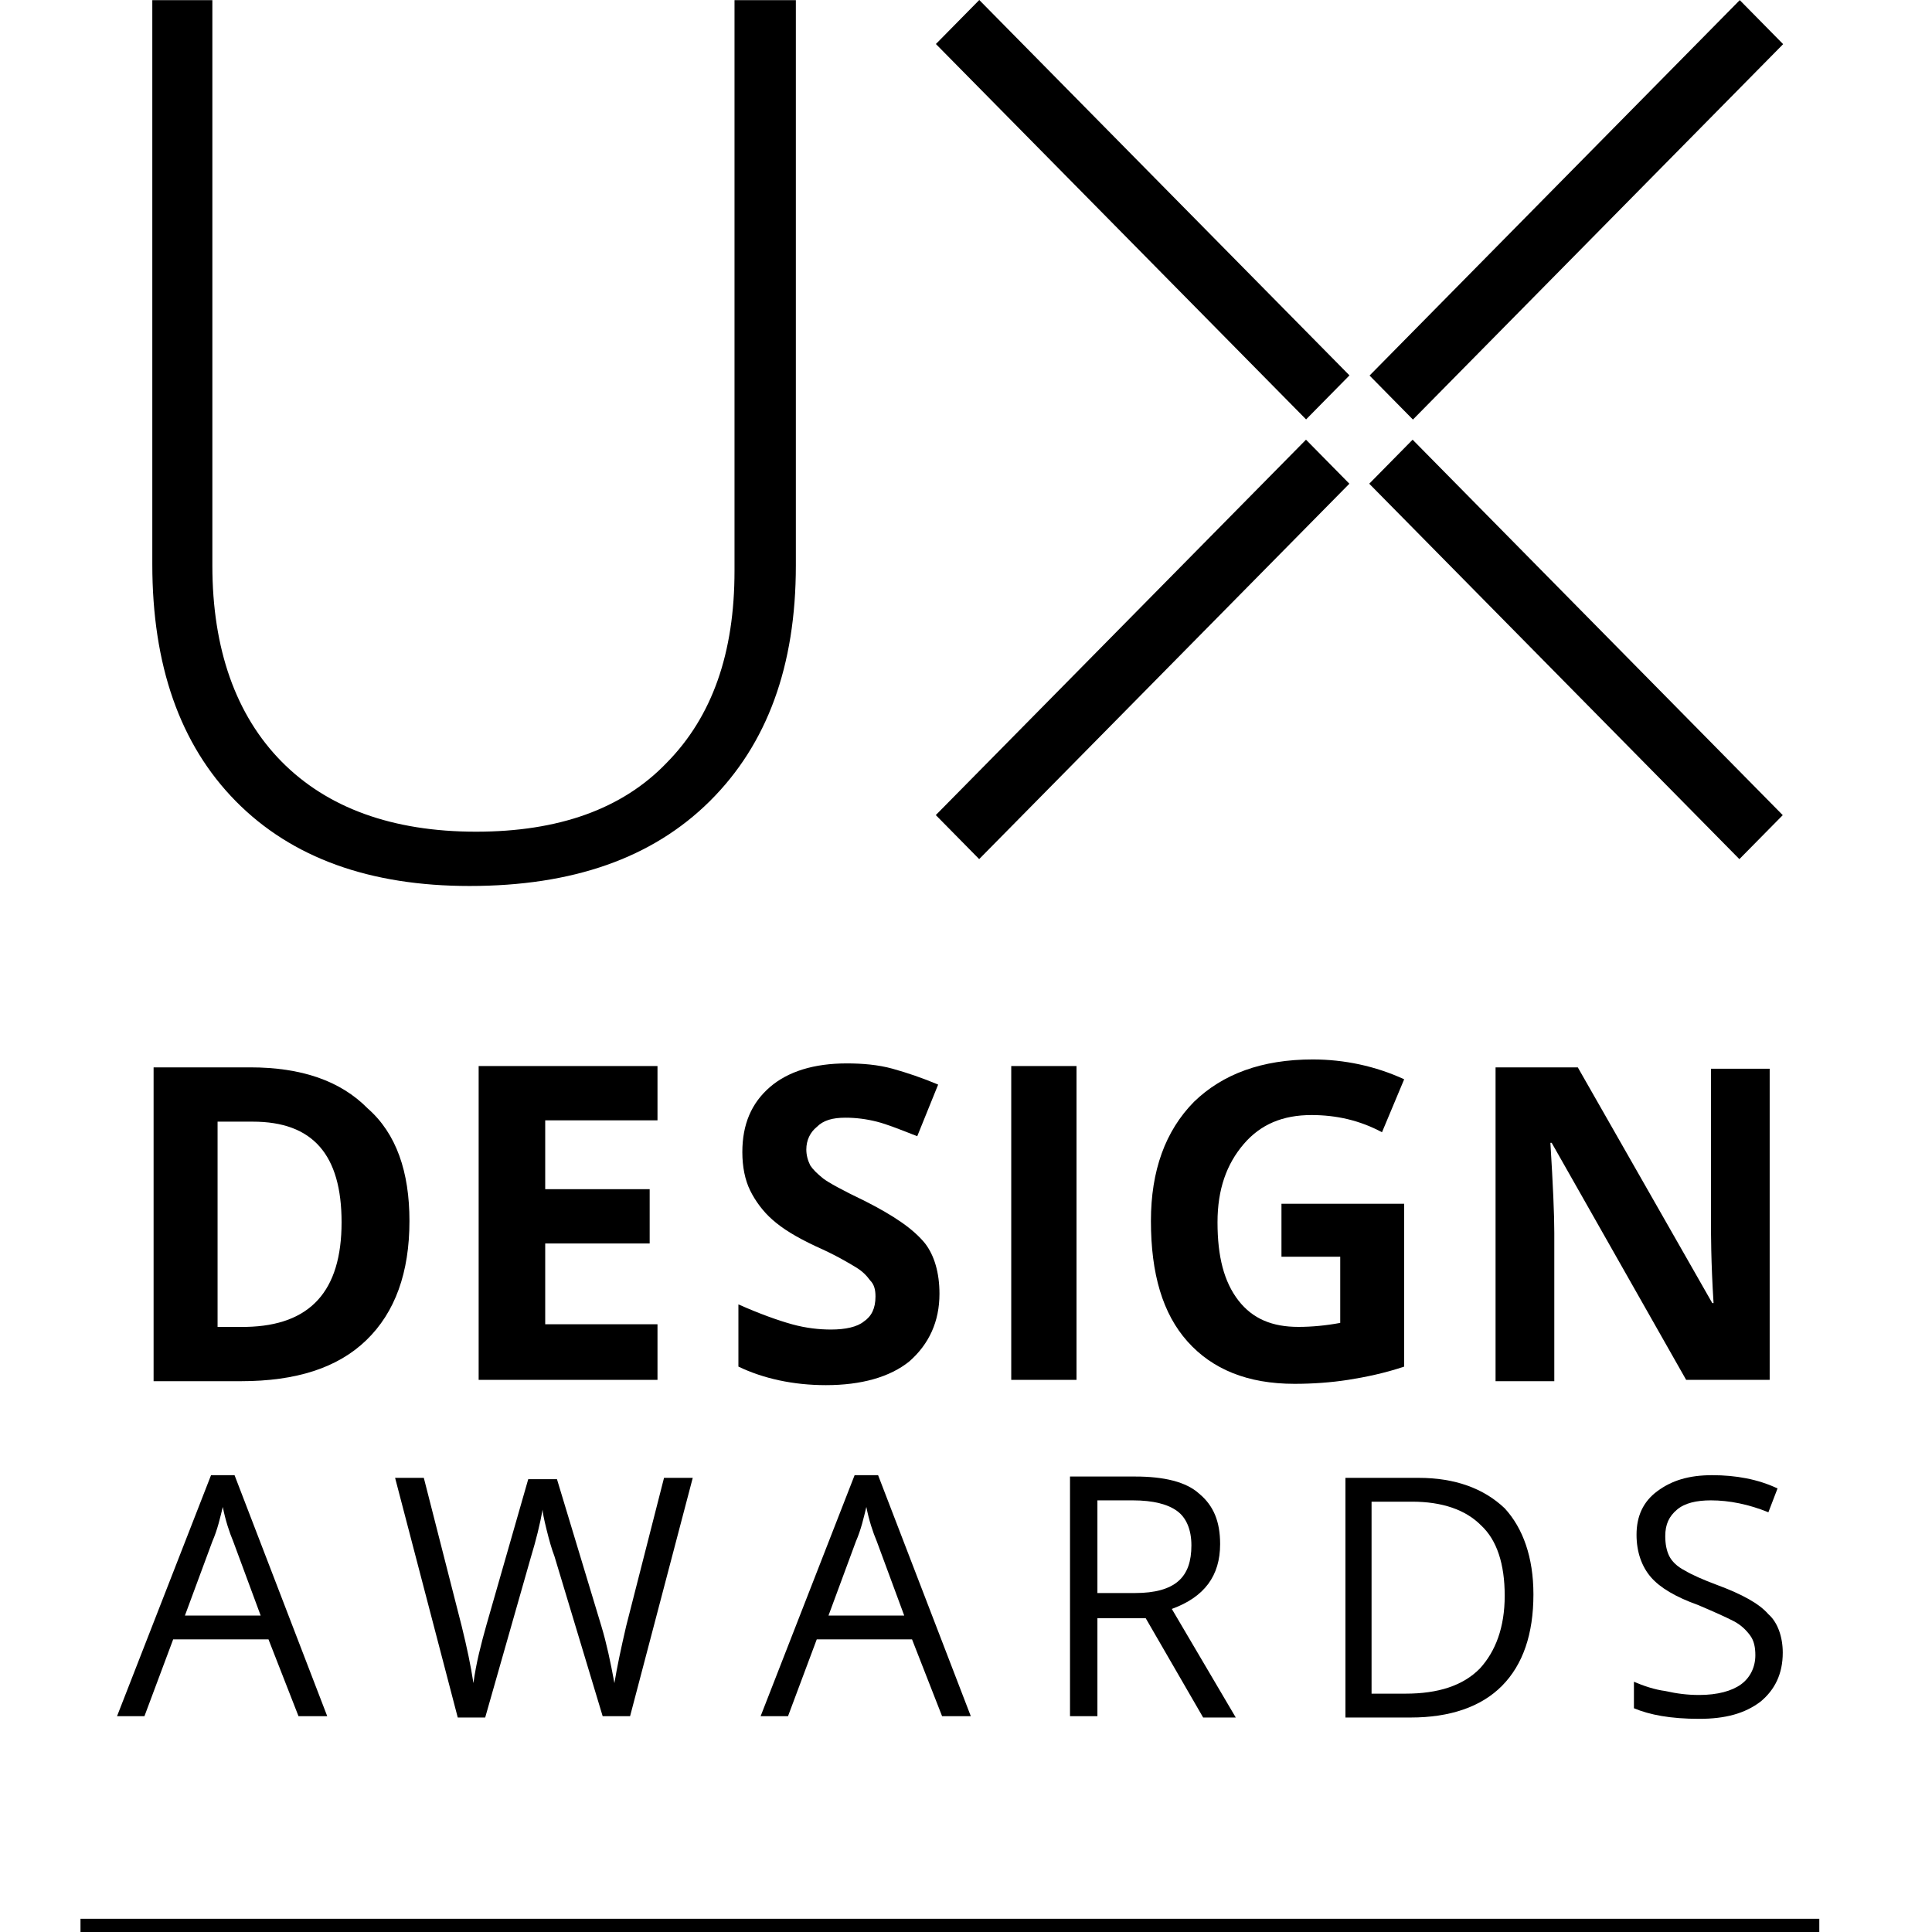
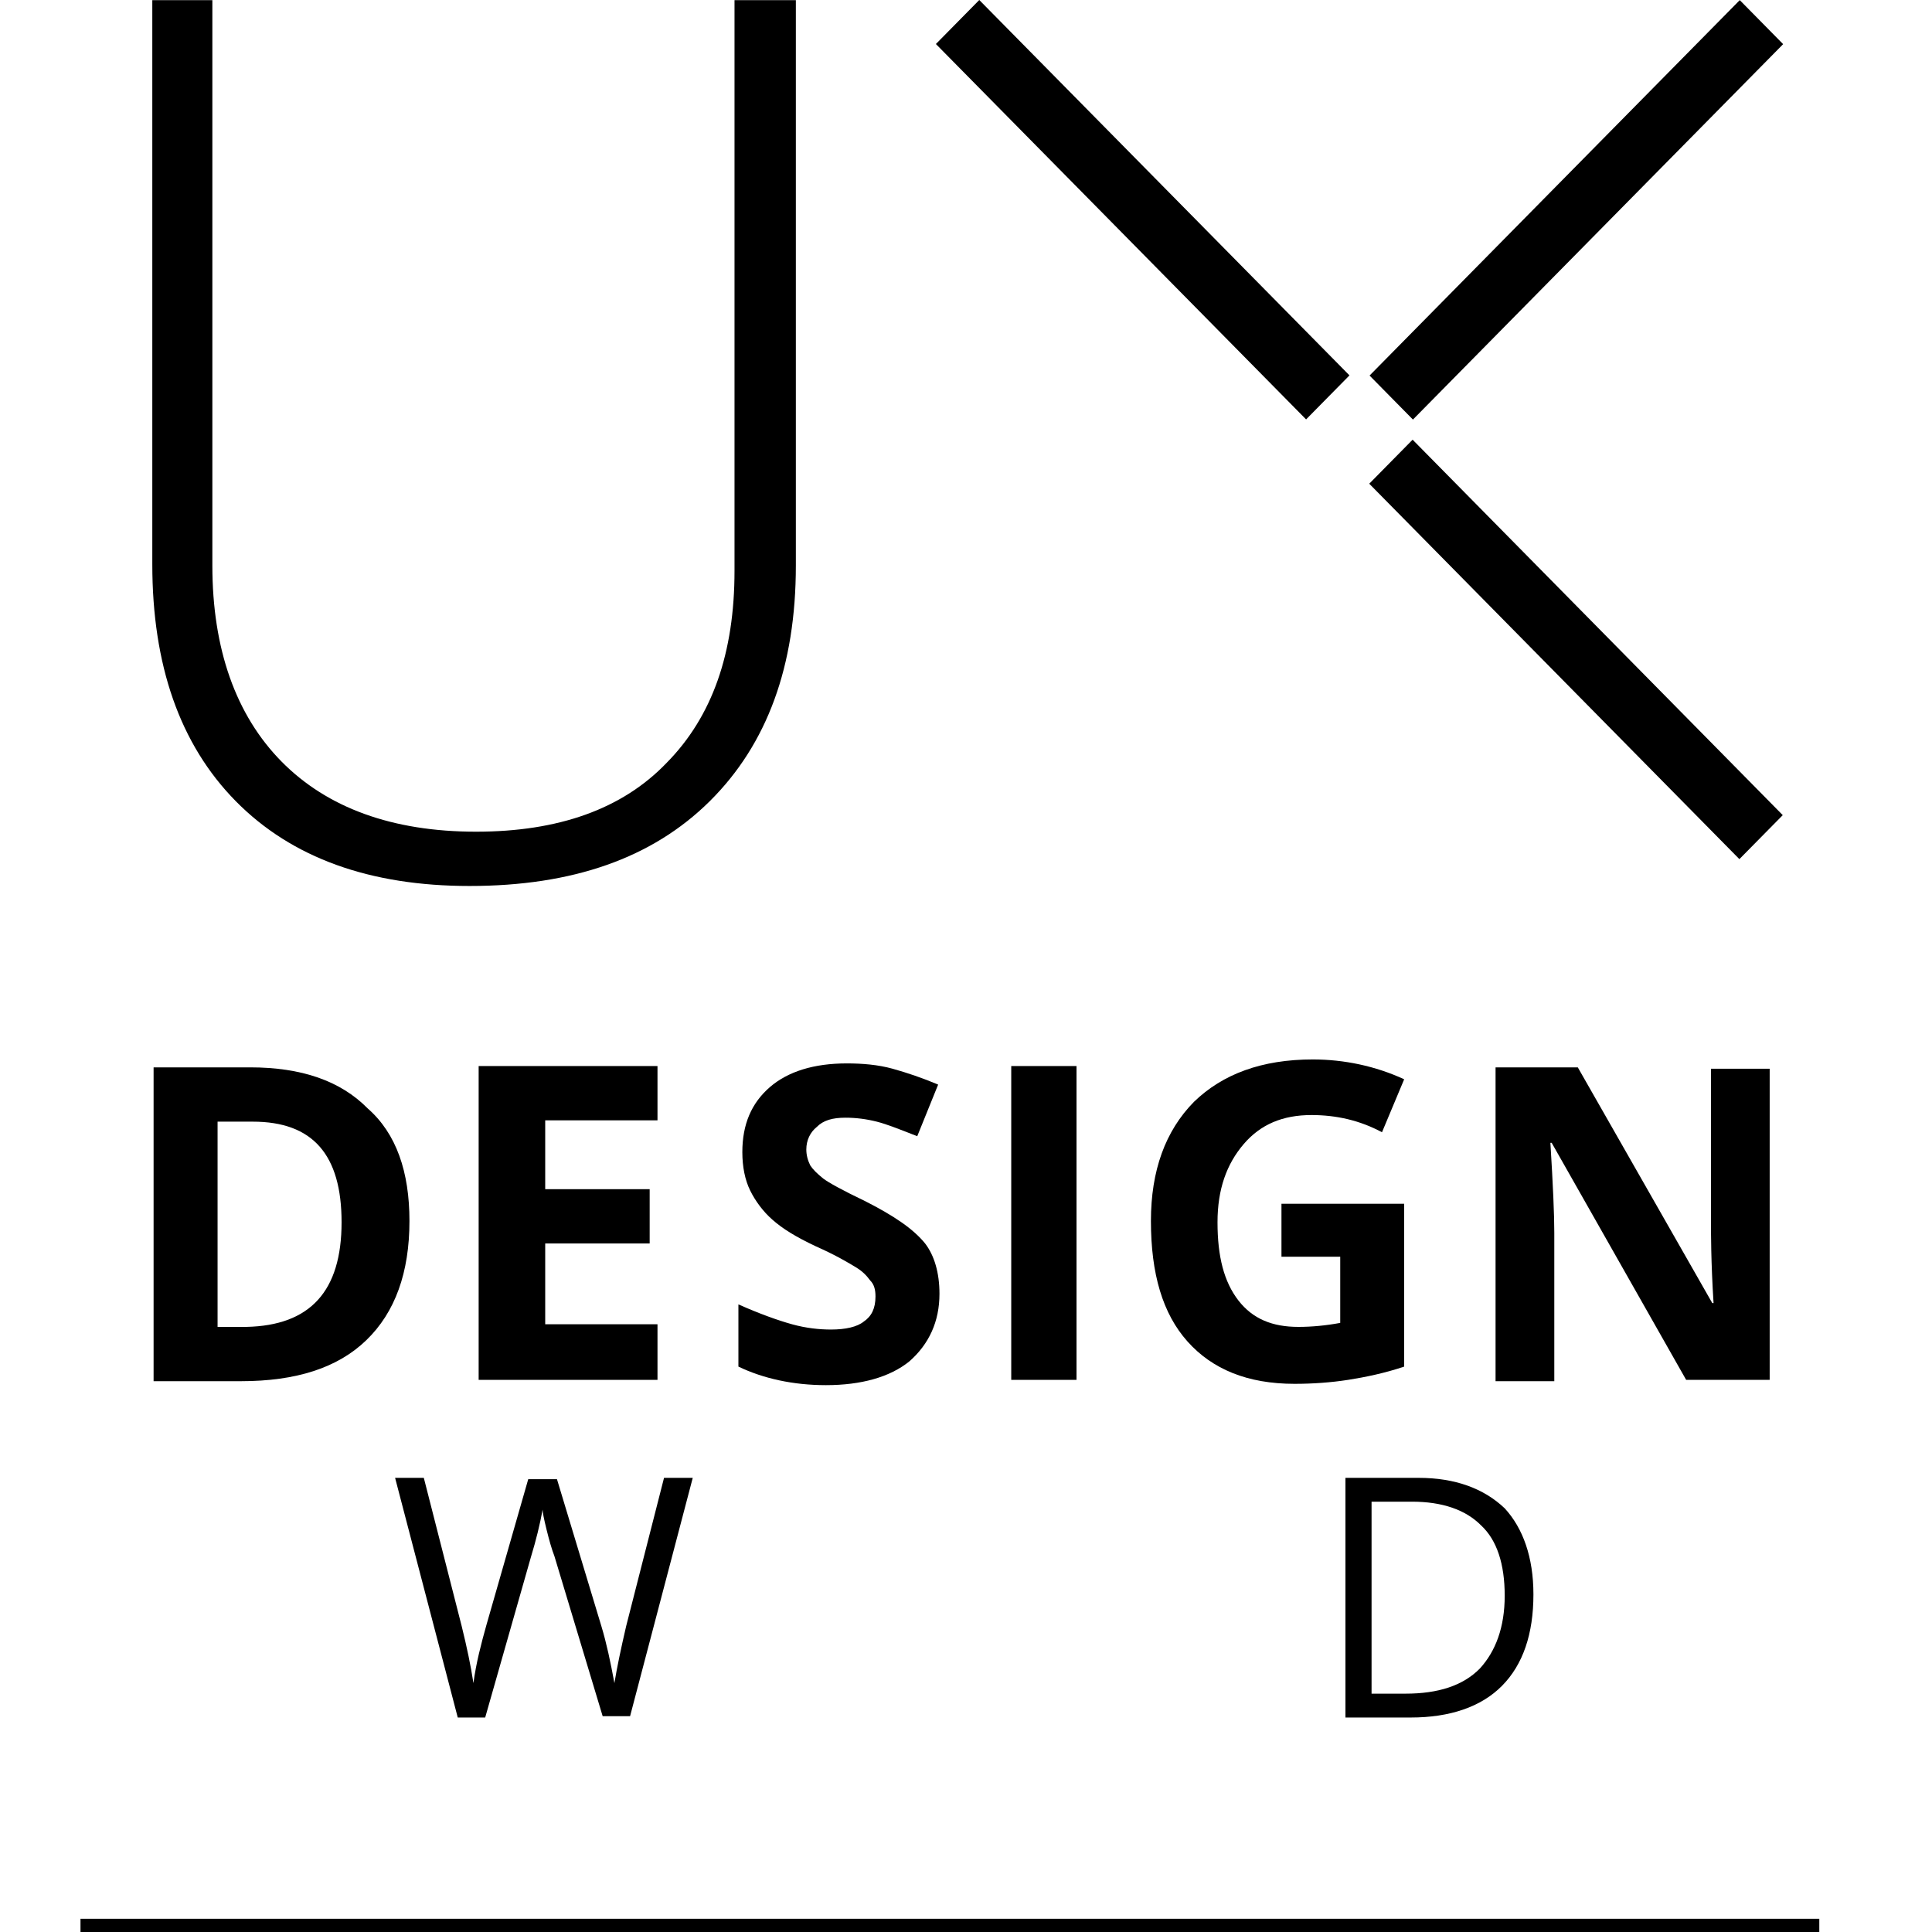
<svg xmlns="http://www.w3.org/2000/svg" width="60" height="60" viewBox="0 0 60 60" fill="none">
  <path d="M56.5 59.589H2.5V60H56.5V59.589Z" fill="black" />
  <path d="M12.716 37.918C12.716 39.522 12.27 40.756 11.378 41.619C10.486 42.483 9.189 42.894 7.486 42.894H4.77V33.148H7.77C9.351 33.148 10.568 33.559 11.419 34.423C12.311 35.204 12.716 36.397 12.716 37.918ZM10.608 37.959C10.608 35.862 9.716 34.834 7.851 34.834H6.757V41.208H7.649C9.635 41.167 10.608 40.098 10.608 37.959Z" fill="black" />
  <path d="M14.865 42.853V33.107H20.419V34.793H16.932V36.931H20.176V38.617H16.932V41.126H20.419V42.853H14.865Z" fill="black" />
  <path d="M29.176 40.18C29.176 41.043 28.851 41.742 28.243 42.277C27.635 42.77 26.743 43.017 25.649 43.017C24.635 43.017 23.703 42.812 22.932 42.441V40.509C23.581 40.797 24.149 41.002 24.595 41.126C25.041 41.249 25.446 41.29 25.811 41.29C26.257 41.29 26.622 41.208 26.824 41.043C27.068 40.879 27.189 40.632 27.189 40.262C27.189 40.056 27.149 39.892 27.027 39.769C26.905 39.604 26.784 39.481 26.581 39.357C26.378 39.234 25.973 38.987 25.324 38.7C24.716 38.412 24.311 38.165 23.986 37.877C23.703 37.63 23.459 37.301 23.297 36.972C23.135 36.643 23.054 36.232 23.054 35.78C23.054 34.916 23.338 34.258 23.905 33.765C24.473 33.272 25.284 33.025 26.297 33.025C26.784 33.025 27.27 33.066 27.716 33.189C28.162 33.313 28.649 33.477 29.135 33.683L28.486 35.286C27.959 35.081 27.554 34.916 27.23 34.834C26.905 34.752 26.581 34.711 26.257 34.711C25.851 34.711 25.568 34.793 25.365 34.999C25.162 35.163 25.041 35.41 25.041 35.698C25.041 35.862 25.081 36.027 25.162 36.191C25.243 36.315 25.365 36.438 25.568 36.602C25.73 36.726 26.176 36.972 26.865 37.301C27.757 37.754 28.365 38.165 28.73 38.617C29.014 38.987 29.176 39.522 29.176 40.18Z" fill="black" />
  <path d="M31.405 42.853V33.107H33.432V42.853H31.405Z" fill="black" />
  <path d="M39.797 37.384H43.608V42.441C43 42.647 42.392 42.77 41.865 42.853C41.338 42.935 40.77 42.976 40.203 42.976C38.743 42.976 37.649 42.524 36.878 41.66C36.108 40.797 35.743 39.563 35.743 37.918C35.743 36.356 36.189 35.122 37.081 34.217C37.973 33.354 39.189 32.902 40.77 32.902C41.743 32.902 42.716 33.107 43.608 33.518L42.919 35.163C42.23 34.793 41.5 34.629 40.73 34.629C39.838 34.629 39.149 34.916 38.622 35.533C38.095 36.15 37.811 36.931 37.811 37.959C37.811 39.029 38.014 39.81 38.459 40.386C38.905 40.961 39.514 41.208 40.324 41.208C40.73 41.208 41.176 41.167 41.622 41.084V39.029H39.797V37.384Z" fill="black" />
  <path d="M54.959 42.853H52.365L48.189 35.492H48.149C48.23 36.808 48.27 37.713 48.27 38.288V42.894H46.446V33.148H49L53.176 40.468H53.216C53.135 39.193 53.135 38.288 53.135 37.795V33.19H54.959V42.853Z" fill="black" />
-   <path d="M9.27 53.297L8.338 50.912H5.378L4.486 53.297H3.635L6.554 45.813H7.284L10.162 53.297H9.27ZM8.095 50.172L7.243 47.87C7.122 47.582 7 47.212 6.919 46.8C6.838 47.129 6.757 47.499 6.595 47.87L5.743 50.172H8.095Z" fill="black" />
  <path d="M19.568 53.297H18.716L17.216 48.322C17.135 48.116 17.054 47.828 16.973 47.499C16.892 47.171 16.851 46.965 16.851 46.883C16.77 47.335 16.649 47.828 16.486 48.363L15.068 53.339H14.216L12.27 45.896H13.162L14.338 50.501C14.5 51.159 14.622 51.735 14.703 52.27C14.784 51.653 14.946 51.036 15.108 50.46L16.405 45.937H17.297L18.676 50.501C18.838 51.036 18.959 51.611 19.081 52.27C19.162 51.776 19.284 51.2 19.446 50.501L20.622 45.896H21.514L19.568 53.297Z" fill="black" />
-   <path d="M29.257 53.297L28.324 50.912H25.365L24.473 53.297H23.622L26.541 45.813H27.27L30.149 53.297H29.257ZM28.081 50.172L27.23 47.87C27.108 47.582 26.986 47.212 26.905 46.8C26.824 47.129 26.743 47.499 26.581 47.87L25.73 50.172H28.081Z" fill="black" />
-   <path d="M34.081 50.213V53.297H33.23V45.855H35.257C36.149 45.855 36.838 46.019 37.243 46.389C37.689 46.759 37.892 47.253 37.892 47.952C37.892 48.939 37.405 49.597 36.392 49.967L38.378 53.339H37.365L35.581 50.255H34.081V50.213ZM34.081 49.473H35.257C35.865 49.473 36.311 49.35 36.595 49.103C36.878 48.856 37 48.486 37 47.993C37 47.499 36.838 47.129 36.554 46.924C36.27 46.718 35.824 46.595 35.176 46.595H34.081V49.473Z" fill="black" />
  <path d="M47.622 49.514C47.622 50.748 47.297 51.694 46.649 52.352C46 53.01 45.027 53.339 43.811 53.339H41.784V45.896H44.054C45.189 45.896 46.081 46.225 46.73 46.842C47.297 47.458 47.622 48.363 47.622 49.514ZM46.73 49.556C46.73 48.569 46.486 47.828 46 47.376C45.514 46.883 44.784 46.636 43.851 46.636H42.595V52.598H43.649C44.662 52.598 45.432 52.352 45.959 51.817C46.446 51.283 46.73 50.542 46.73 49.556Z" fill="black" />
-   <path d="M55.365 51.324C55.365 51.981 55.122 52.475 54.676 52.845C54.189 53.215 53.581 53.38 52.77 53.38C51.878 53.38 51.23 53.256 50.743 53.051V52.228C51.027 52.352 51.392 52.475 51.716 52.516C52.081 52.598 52.405 52.639 52.77 52.639C53.338 52.639 53.784 52.516 54.068 52.31C54.351 52.105 54.514 51.776 54.514 51.406C54.514 51.159 54.473 50.953 54.351 50.789C54.23 50.625 54.068 50.46 53.824 50.337C53.581 50.213 53.216 50.049 52.73 49.843C52.041 49.597 51.554 49.309 51.27 48.98C50.986 48.651 50.824 48.199 50.824 47.664C50.824 47.088 51.027 46.636 51.473 46.307C51.919 45.978 52.446 45.813 53.176 45.813C53.905 45.813 54.595 45.937 55.203 46.225L54.919 46.965C54.311 46.718 53.703 46.595 53.135 46.595C52.689 46.595 52.324 46.677 52.081 46.883C51.838 47.088 51.716 47.335 51.716 47.705C51.716 47.952 51.757 48.157 51.838 48.322C51.919 48.486 52.081 48.651 52.324 48.774C52.527 48.898 52.892 49.062 53.338 49.227C54.108 49.514 54.635 49.802 54.919 50.131C55.203 50.378 55.365 50.83 55.365 51.324Z" fill="black" />
  <path d="M24.716 0.005V17.564C24.716 20.689 23.824 23.115 22.041 24.883C20.257 26.651 17.784 27.515 14.581 27.515C11.5 27.515 9.068 26.651 7.324 24.883C5.581 23.115 4.73 20.648 4.73 17.523V0.005H6.595V17.564C6.595 20.154 7.324 22.21 8.743 23.65C10.162 25.089 12.189 25.829 14.784 25.829C17.338 25.829 19.324 25.13 20.703 23.691C22.122 22.252 22.811 20.278 22.811 17.728V0.005H24.716Z" fill="black" />
-   <path d="M40.559 13.655L29.062 25.313L30.409 26.68L41.906 15.022L40.559 13.655Z" fill="black" />
  <path d="M43.87 13.655L42.523 15.022L54.018 26.681L55.365 25.315L43.87 13.655Z" fill="black" />
  <path d="M30.412 0L29.065 1.367L40.562 13.025L41.909 11.658L30.412 0Z" fill="black" />
  <path d="M54.03 0.004L42.533 11.663L43.88 13.03L55.377 1.371L54.03 0.004Z" fill="black" />
</svg>